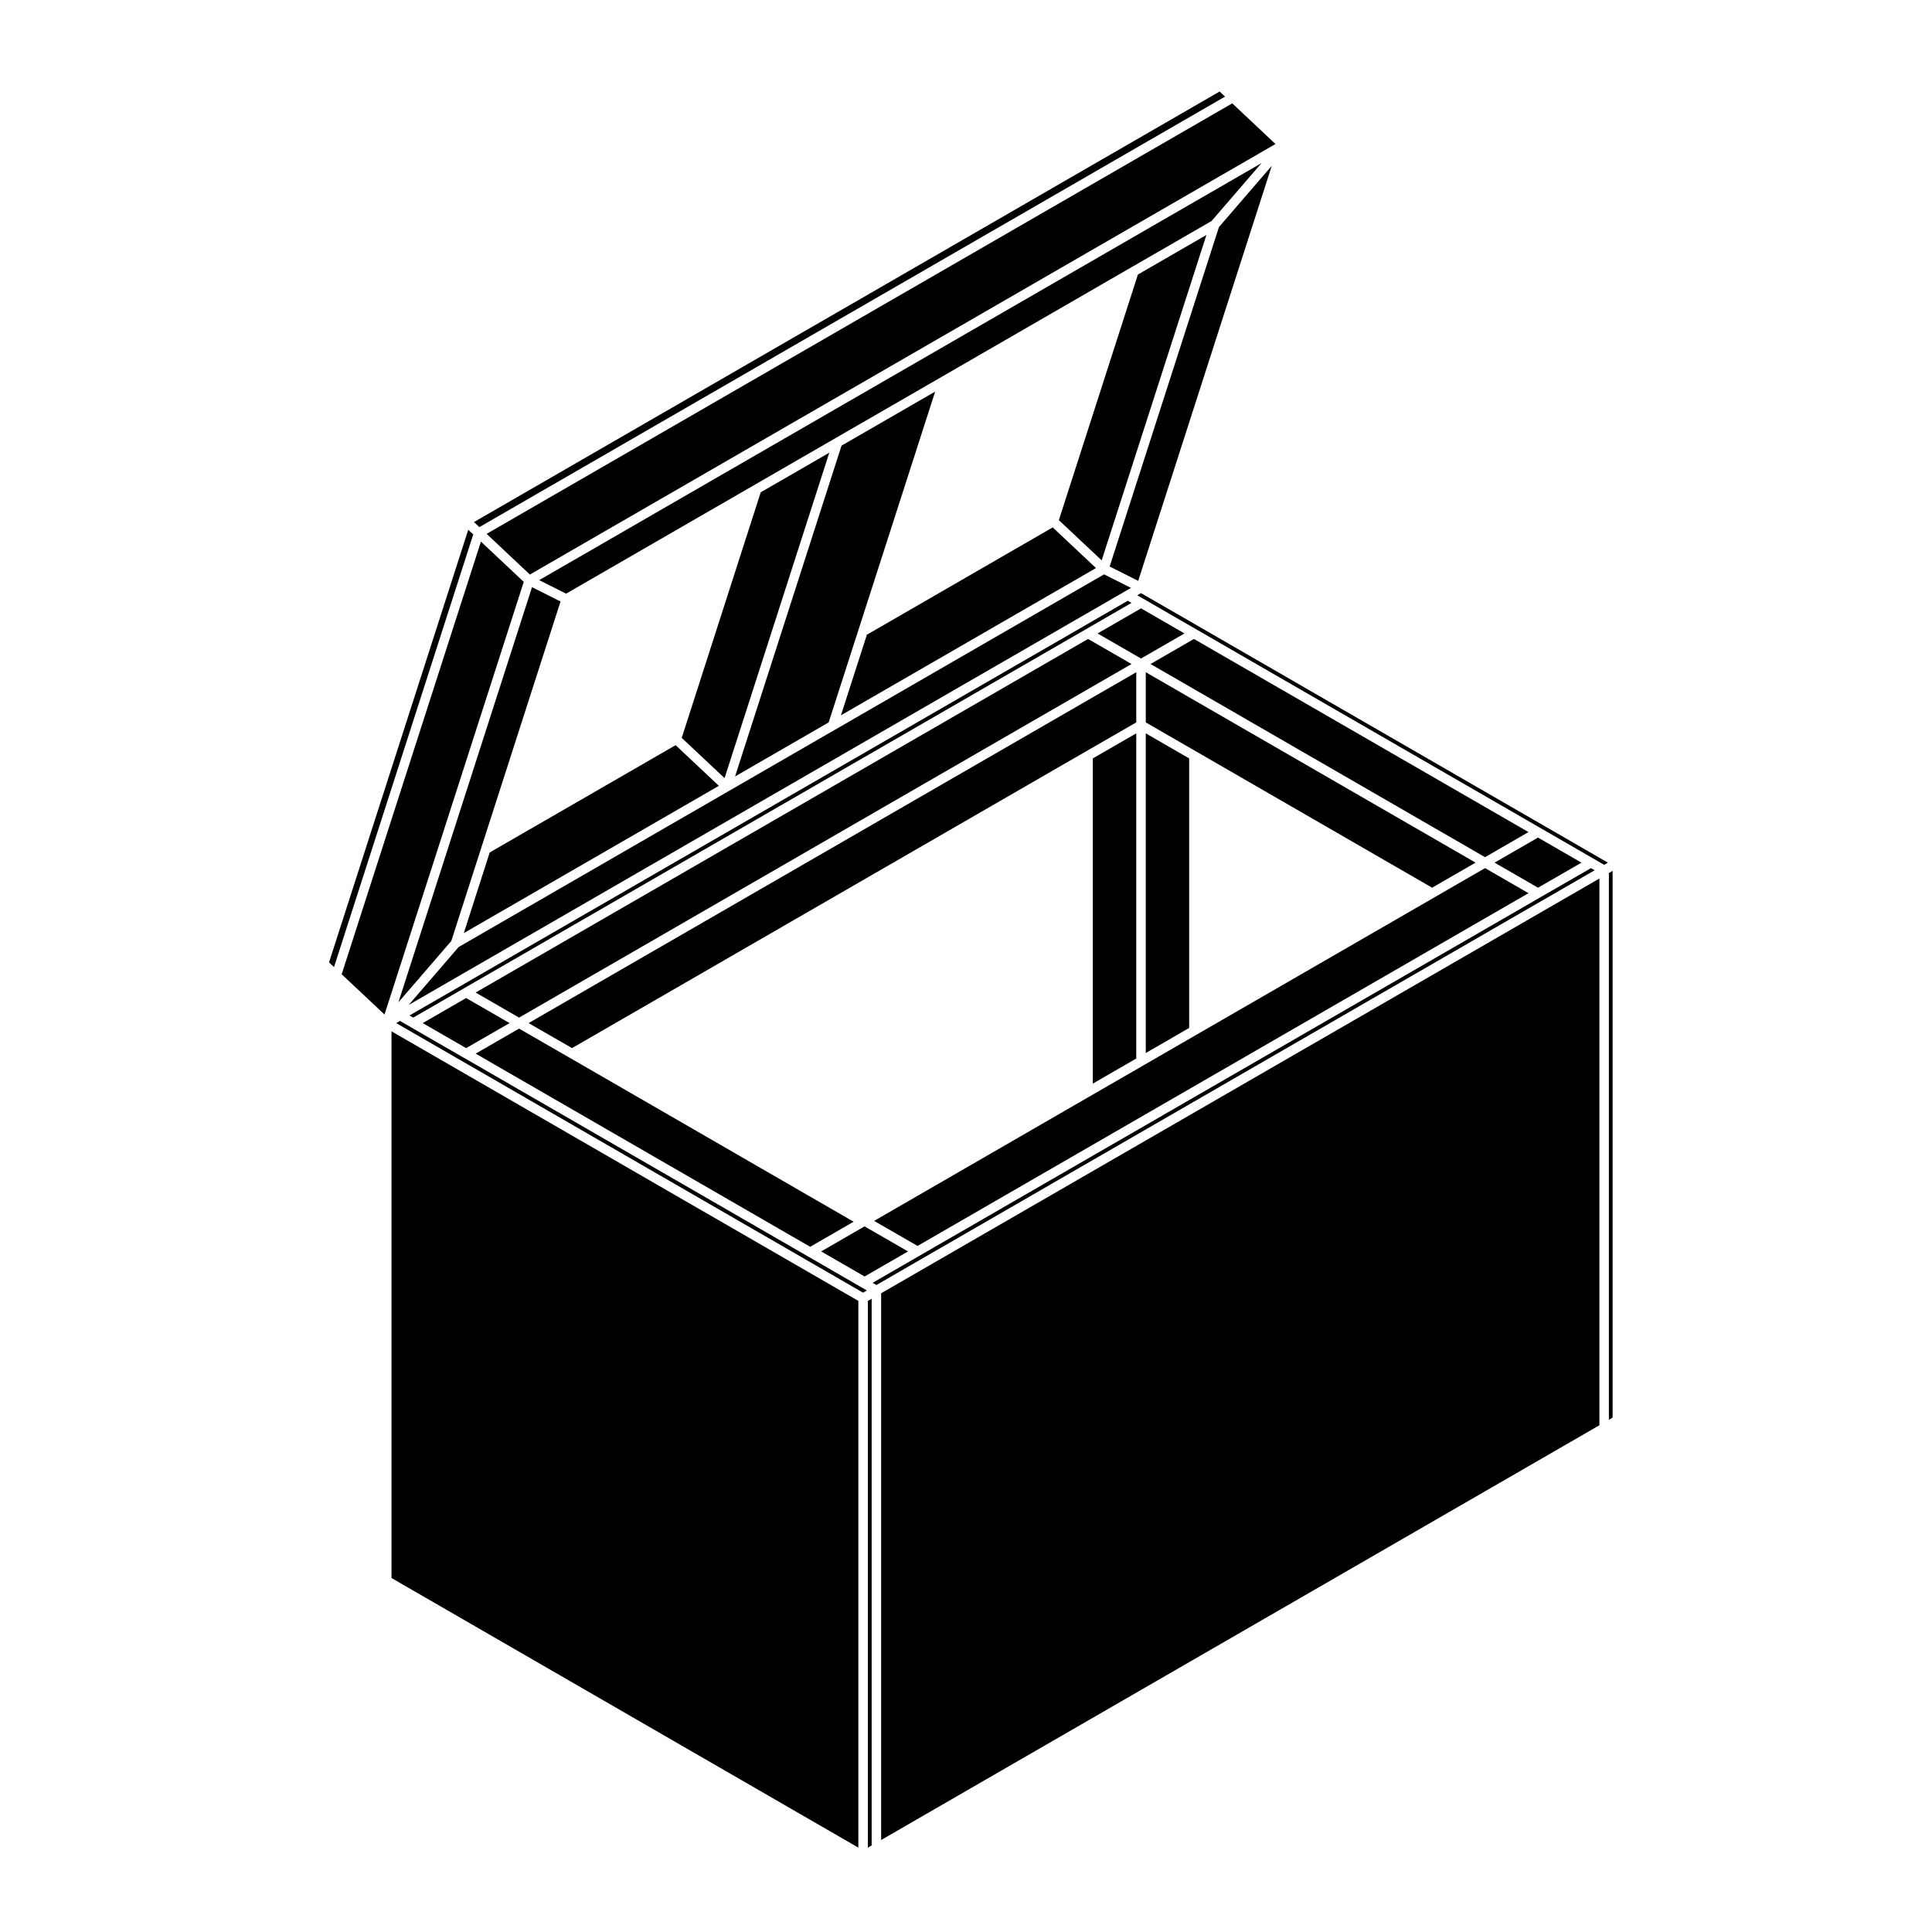
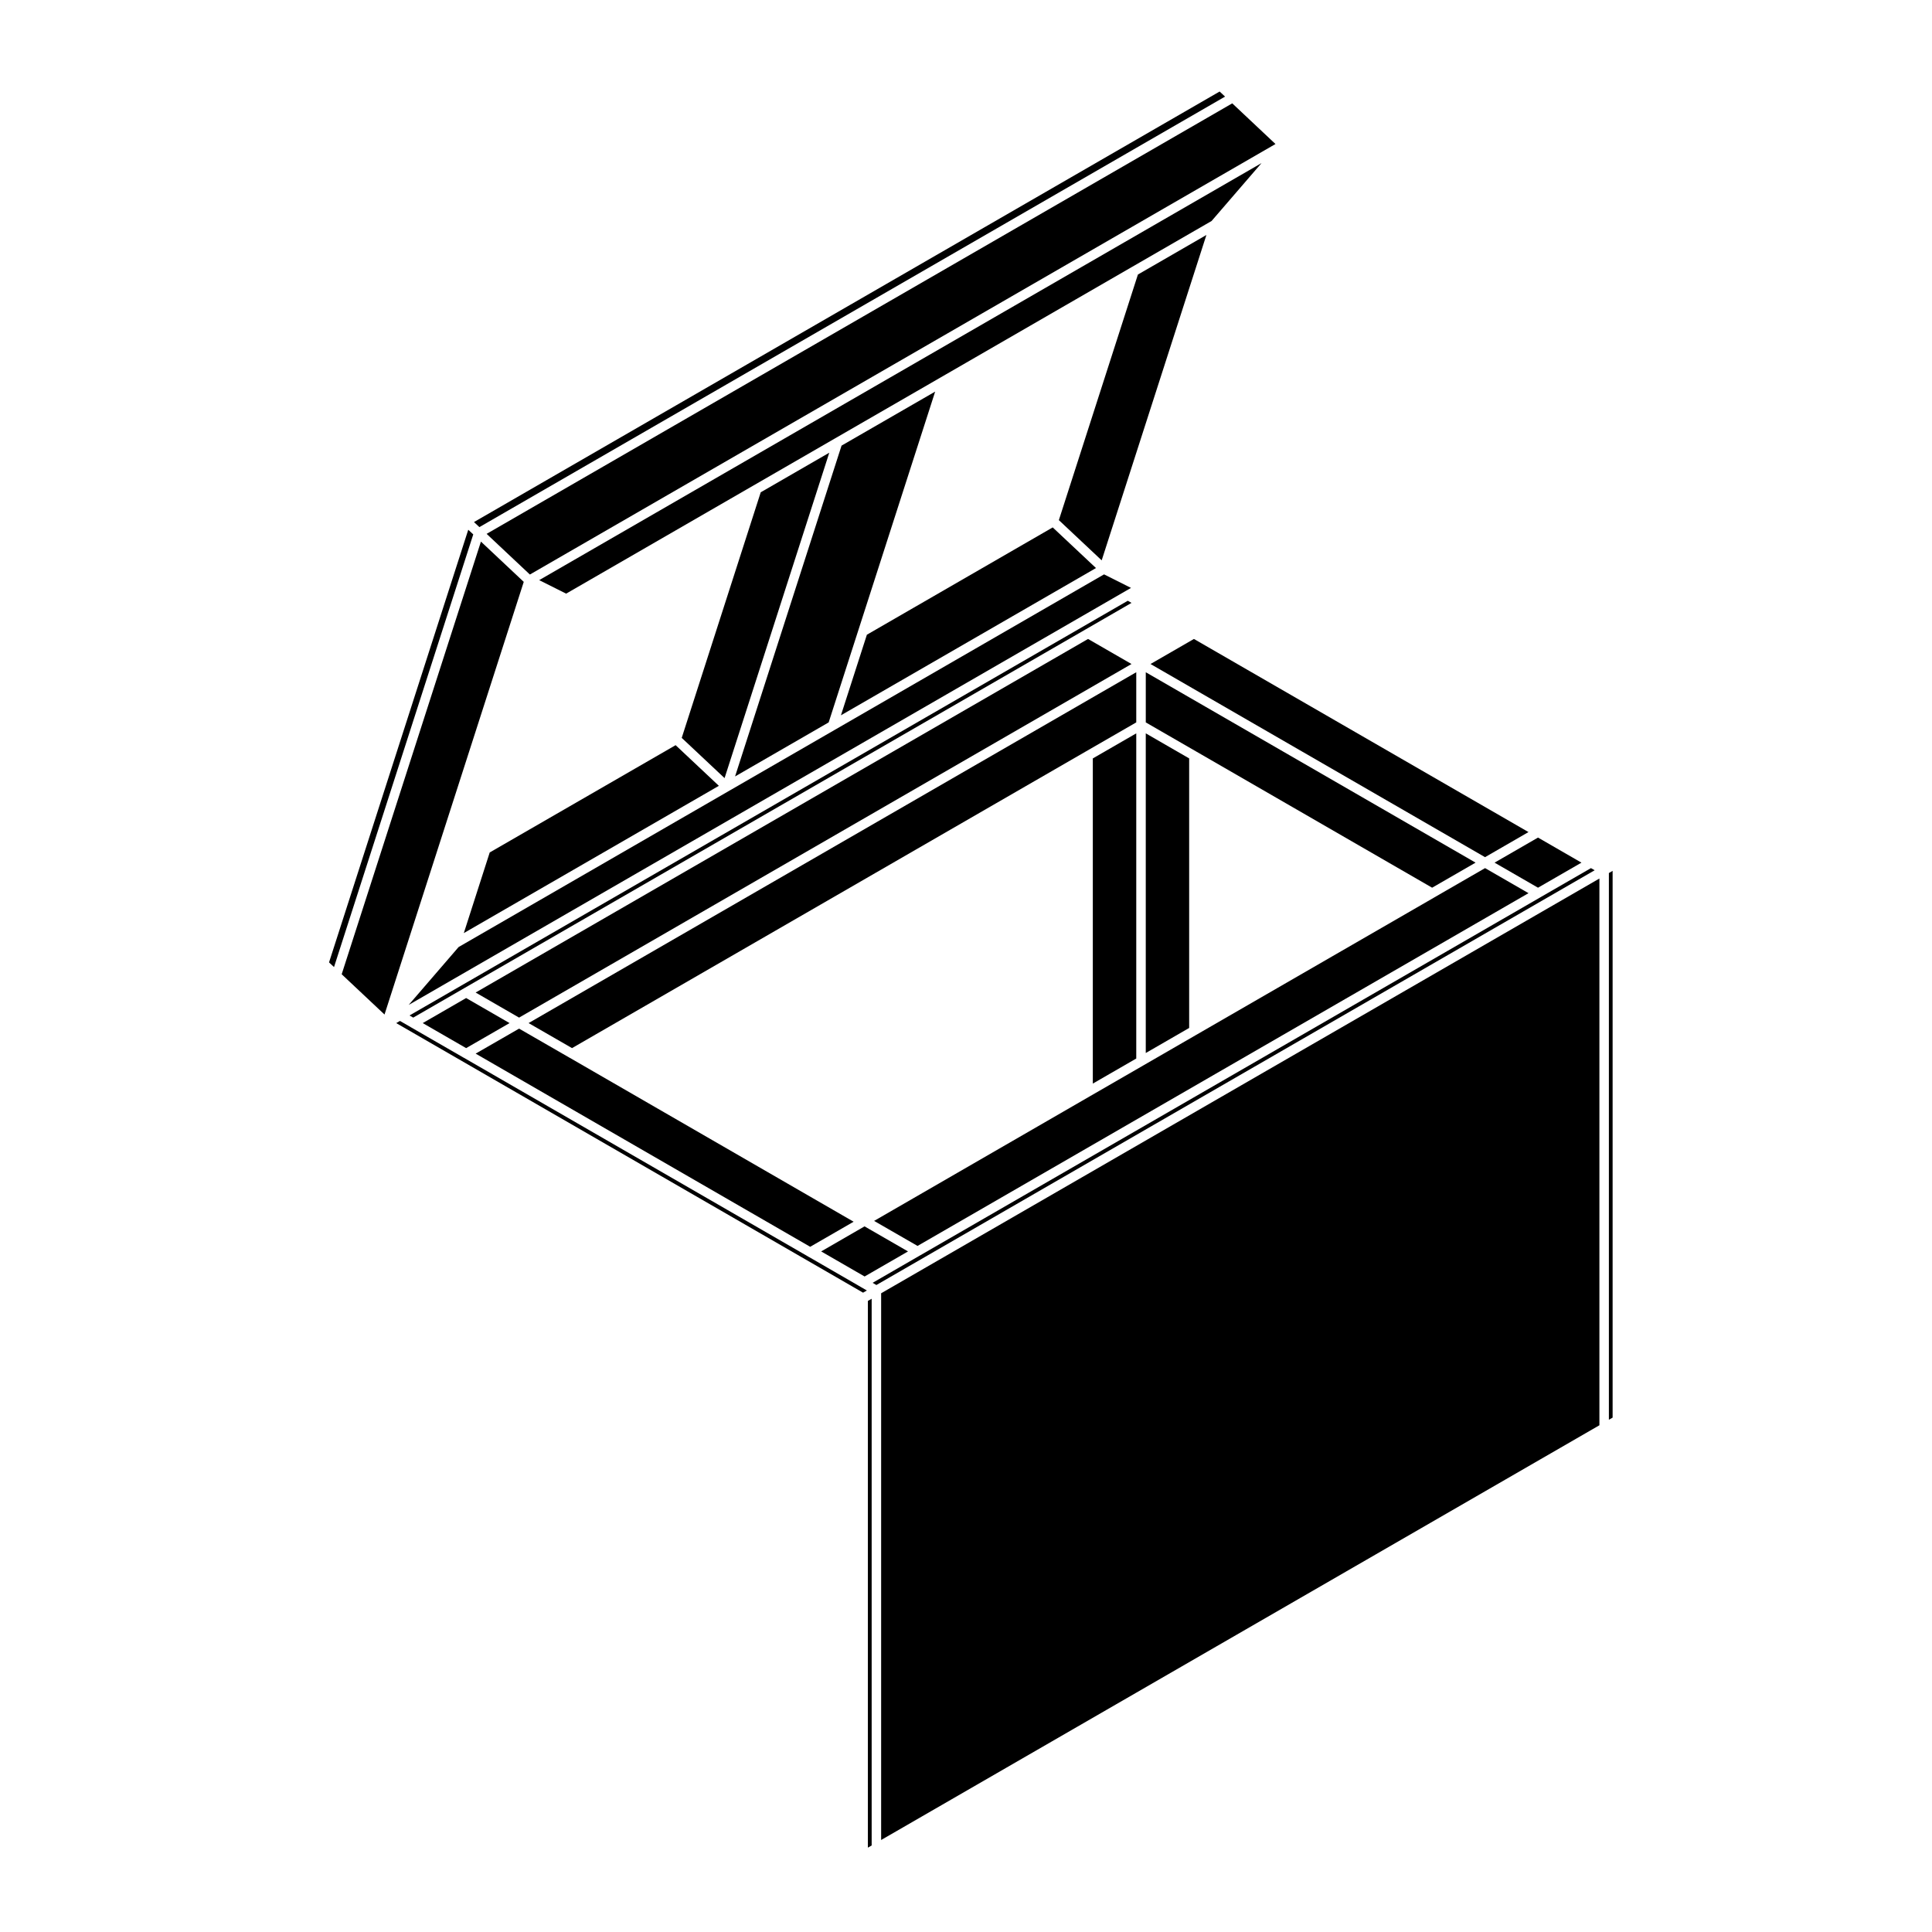
<svg xmlns="http://www.w3.org/2000/svg" fill="#000000" width="800px" height="800px" version="1.1" viewBox="144 144 512 512">
  <g>
    <path d="m256.03 415.13 11.5 6.633 11.508-6.633-11.508-6.641z" />
    <path d="m445.12 424.52v-86.172l-11.512 6.641v86.176z" />
    <path d="m445.12 335.44v-13.293l-161.04 92.98 11.512 6.633 136.13-78.594z" />
    <path d="m443.86 319.97-11.512-6.641-162.3 93.703 11.512 6.644z" />
    <path d="m571.36 519.68v-144.89l-0.988 0.57v144.89z" />
-     <path d="m371.47 488.75-123.72-71.441v144.88l123.72 71.449z" />
    <path d="m373.73 485.99-1.633-0.941v-0.004l-13.617-7.875h-0.012l-0.383-0.215v-0.008l-91.172-52.637h-0.016l-14.02-8.086-0.008-0.012-2.875-1.656-0.992 0.574 123.72 71.441z" />
    <path d="m370.22 467.77-75.25-43.453h-0.012l-13.398-7.723-11.508 6.629 88.656 51.191z" />
    <path d="m373.11 469-11.492 6.641 11.512 6.641 11.504-6.641z" />
    <path d="m282.8 298.2-11.348-10.672-36.902 114.66 11.352 10.672z" />
    <path d="m470.56 171.39-197.6 114.09 11.465 10.777 197.59-114.09z" />
    <path d="m232.52 400.28 36.898-114.66-1.324-1.234-36.895 114.66z" />
-     <path d="m481.03 187.94-14 16.238-28.961 89.957 7.566 3.801z" />
-     <path d="m570.11 372.61-123.73-71.43-0.992 0.574 1.625 0.926v0.008l14.02 8.102 91.18 52.633 14.031 8.102 2.871 1.66z" />
    <path d="m566.6 374.63-0.98-0.57-13.402 7.727-0.012 0.008v0.004l-164.42 94.922-0.008 0.008h-0.012l-12.516 7.234 1.004 0.578z" />
    <path d="m375 633.07v-144.89l-1.004 0.578v144.89z" />
    <path d="m567.86 376.82-190.35 109.91v144.89l190.35-109.91z" />
-     <path d="m434.87 311.87 11.512 6.644 11.512-6.644-11.512-6.648z" />
    <path d="m448.9 319.97 88.652 51.188 11.512-6.652-88.66-51.176z" />
    <path d="m443.73 299.8-7.144-3.586-71.293 41.164-28.062 16.199-71.695 41.398-13.234 15.344 189.94-109.66z" />
    <path d="m252.52 413.11 0.992 0.566 13.391-7.731 164.82-95.16 12.141-7.016-0.992-0.562z" />
    <path d="m563.1 372.61-11.512-6.644-11.512 6.644 11.512 6.641z" />
    <path d="m447.64 423.06 11.5-6.641v-71.434l-11.5-6.641z" />
    <path d="m549.07 380.7-11.512-6.641-13.391 7.727-0.012 0.008v0.004l-63.117 36.438-14.02 8.098-14.031 8.098-57.34 33.121 11.512 6.629z" />
    <path d="m523.53 379.25 11.512-6.641-87.398-50.457v13.293l13.391 7.727z" />
    <path d="m273.78 369.91-6.863 21.367 67.59-39.027-11.461-10.773z" />
-     <path d="m249.59 409.61 14.008-16.238 7.941-24.695 21.008-65.273-7.555-3.793z" />
    <path d="m463.71 206.27-18.152 10.484-20.949 65.086 11.348 10.66z" />
    <path d="m478.32 187.22-191.43 110.52 7.141 3.582 71.301-41.168 28.055-16.191 50.48-29.152 21.215-12.246z" />
    <path d="m363.77 263.97-18.168 10.492-20.938 65.082 11.355 10.664z" />
    <path d="m422.98 283.77-49.246 28.438-6.875 21.355 67.59-39.023z" />
    <path d="m371.48 310.98 20.348-63.199-24.809 14.312-28.219 87.672 24.805-14.32z" />
    <path d="m269.61 282.35 1.434 1.34 197.61-114.09-1.438-1.348z" />
  </g>
</svg>